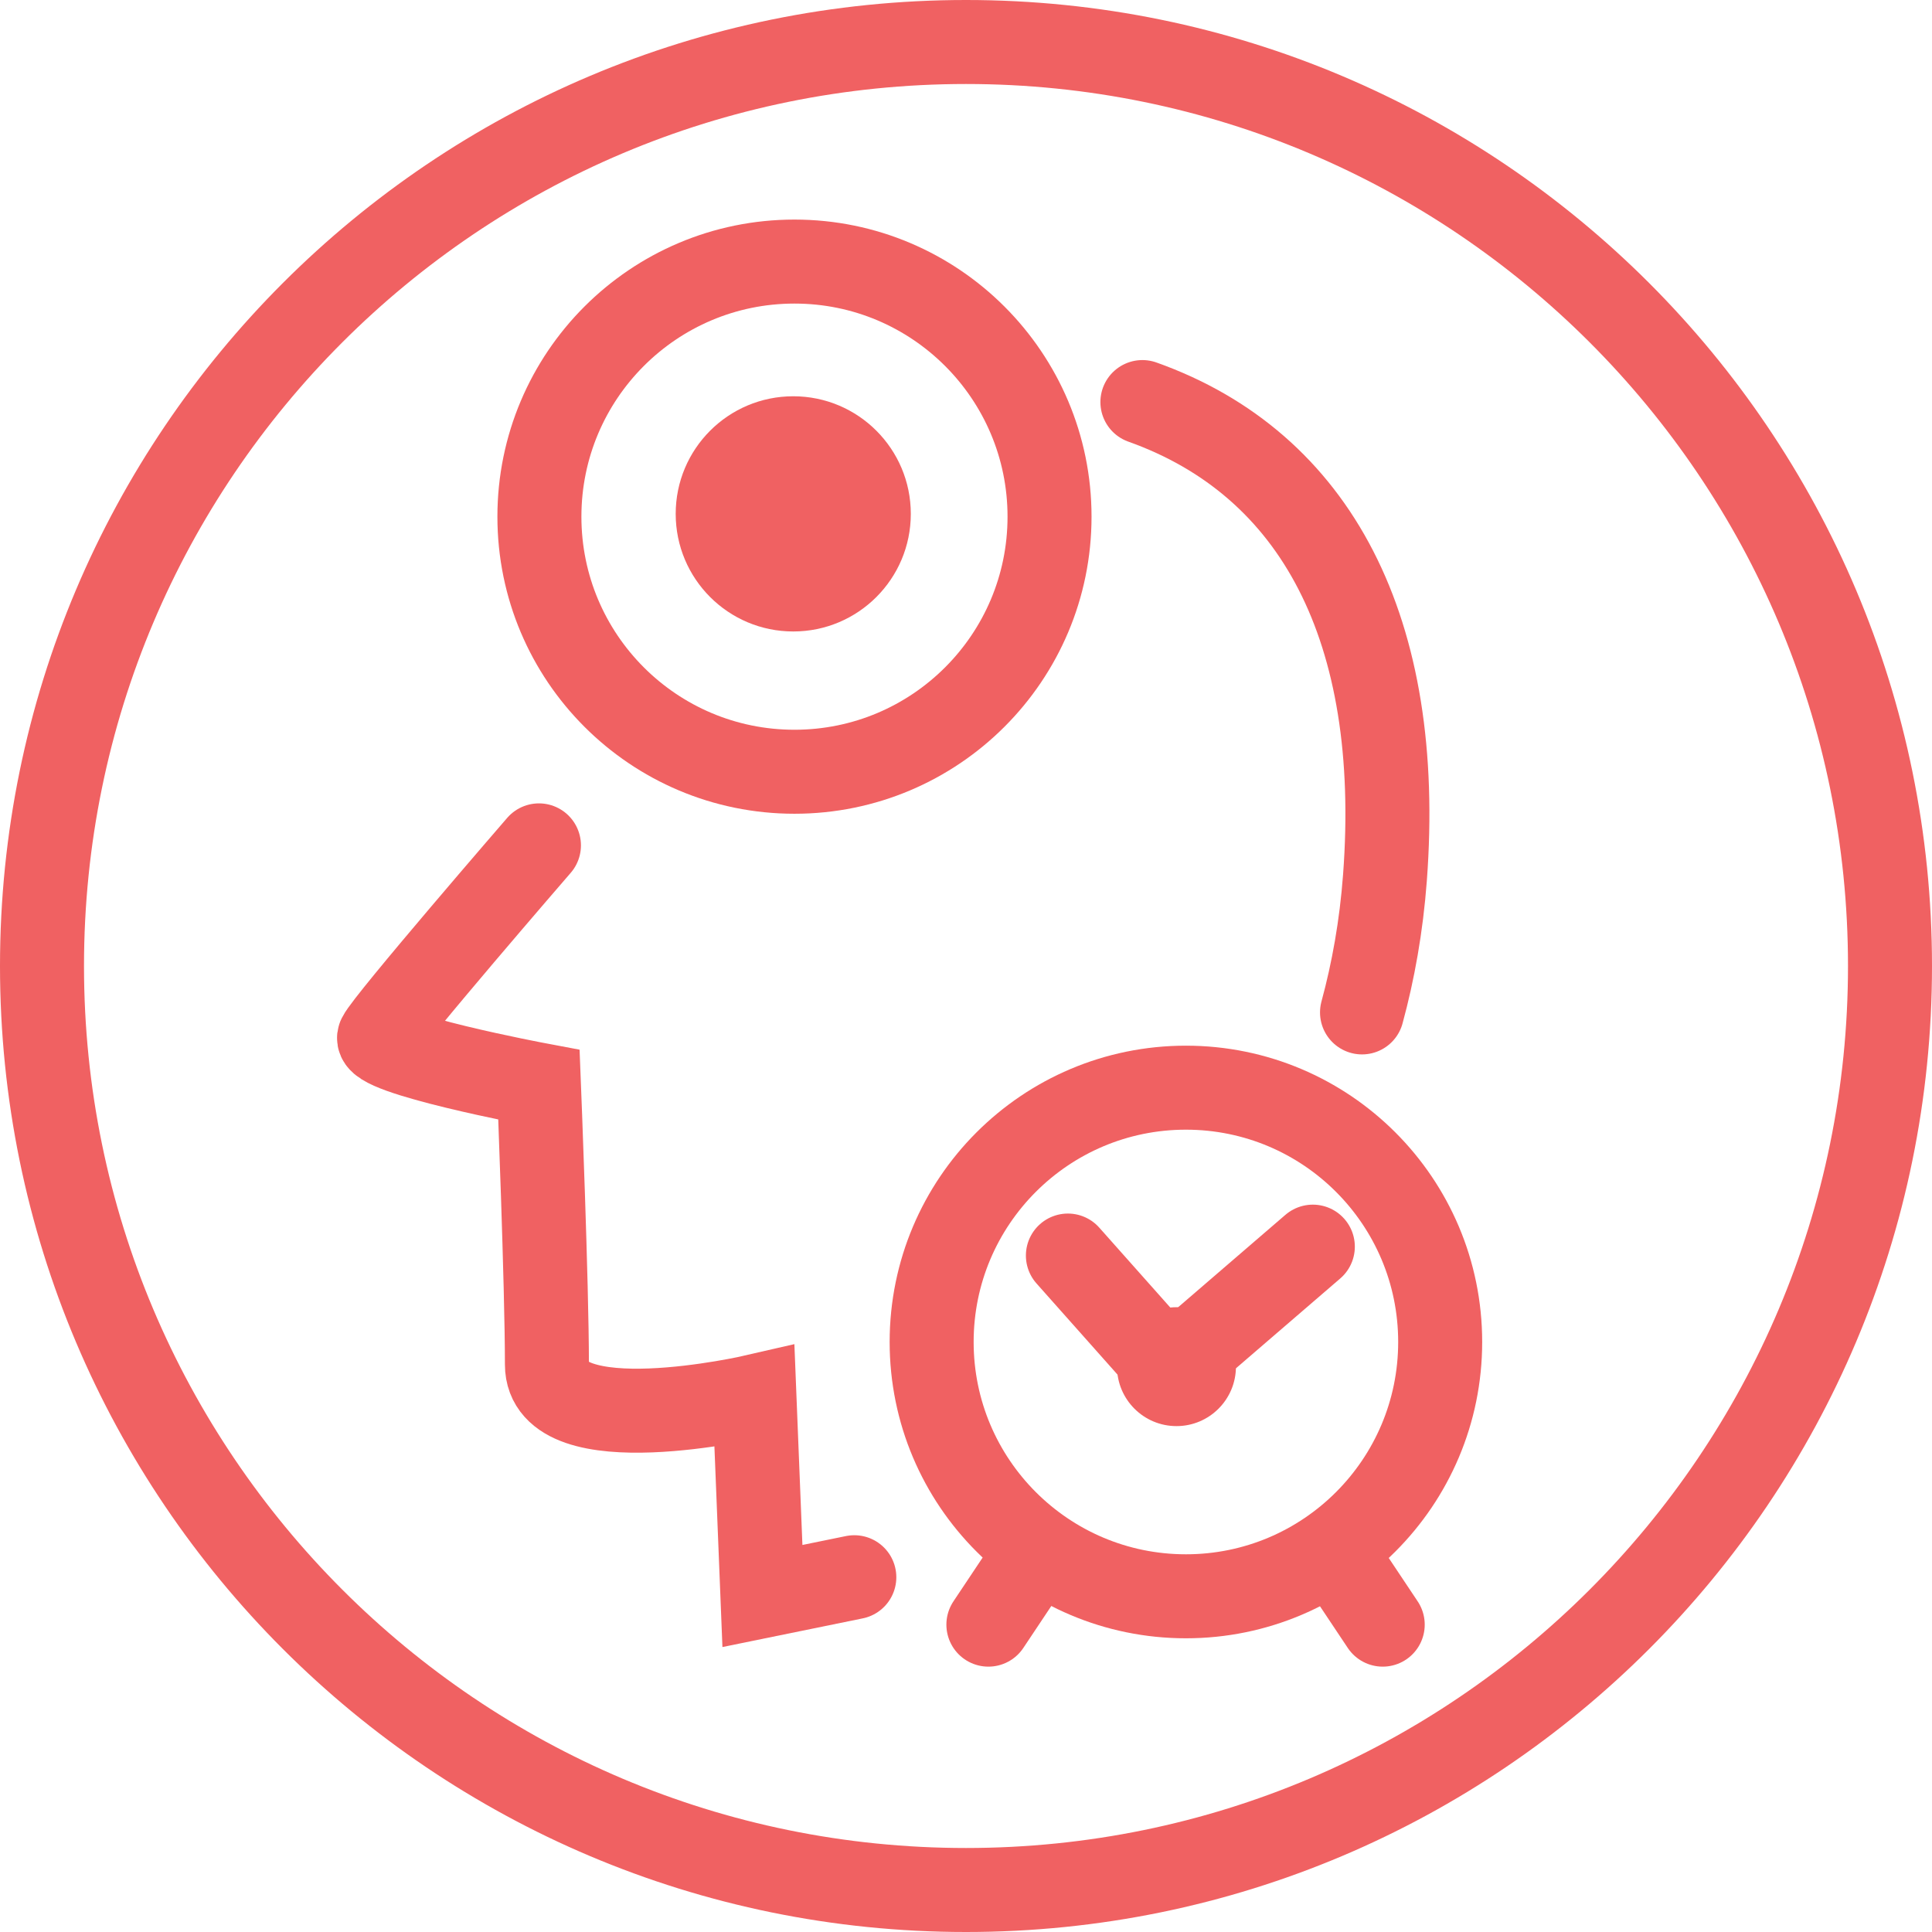
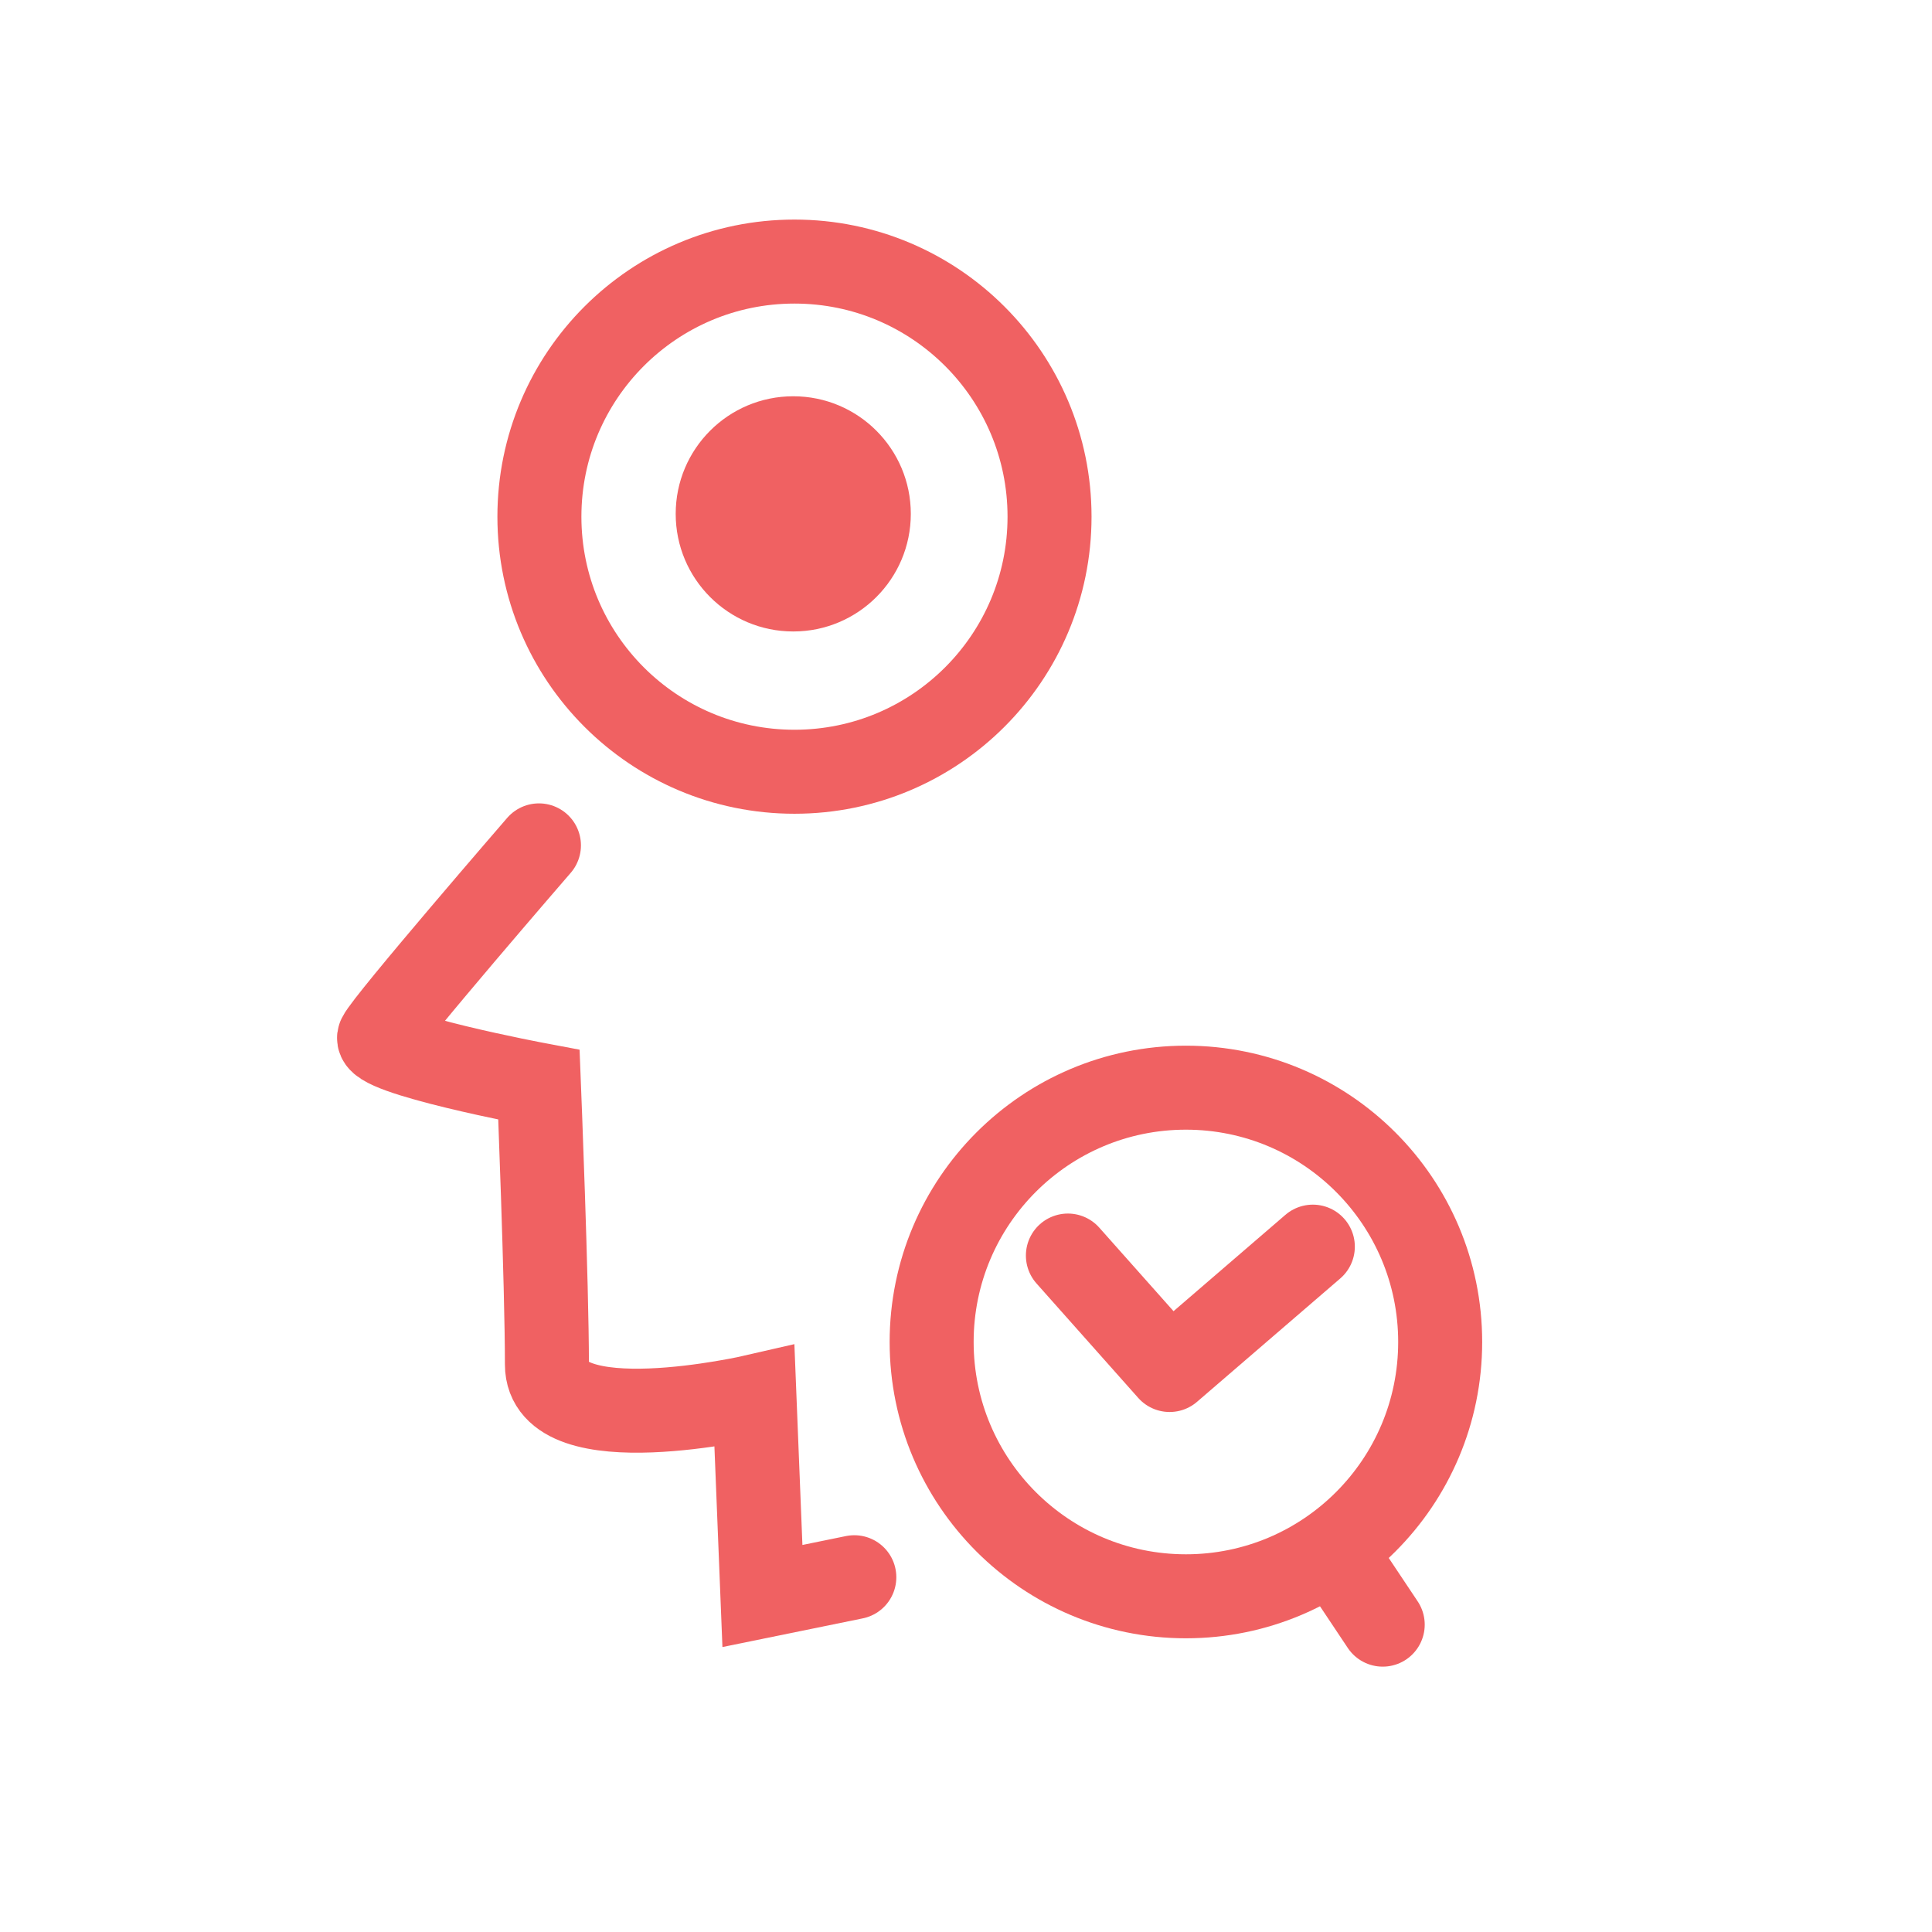
<svg xmlns="http://www.w3.org/2000/svg" width="46px" height="46px" viewBox="0 0 46 46" version="1.1">
  <title>60EBA929-E537-4116-9ADA-E854652DBA14</title>
  <g id="Pain-sub-page" stroke="none" stroke-width="1" fill="none" fill-rule="evenodd">
    <g id="Pain_Sub_page_final_mobil" transform="translate(-137, -1482)">
      <g id="Group-21" transform="translate(138, 1483)">
-         <path d="M44,22 C44,34.15 34.15,44 22,44 C9.85,44 0,34.15 0,22 C0,9.85 9.85,0 22,0 C34.15,0 44,9.85 44,22 Z" id="Stroke-1" stroke="#F06162" stroke-width="2" stroke-linecap="round" />
        <path d="M11.832,19.128 C11.832,19.128 8.222,23.299 8.031,23.689 C7.842,24.078 11.832,24.828 11.832,24.828 C11.832,24.828 12.022,29.589 12.022,31.489 C12.022,33.389 16.963,32.249 16.963,32.249 L17.153,37 L19.341,36.553" id="Stroke-3" stroke="#F06162" stroke-width="2" stroke-linecap="round" />
-         <path d="M31.429,23.105 C31.695,22.128 31.888,21.059 31.975,19.898 C32.417,14.002 30.345,10.05 26.2,8.573" id="Stroke-5" stroke="#F06162" stroke-width="2" stroke-linecap="round" />
        <path d="M33.29,30.952 C33.29,34.296 30.58,37.007 27.236,37.007 C23.893,37.007 21.182,34.296 21.182,30.952 C21.182,27.608 23.893,24.897 27.236,24.897 C30.58,24.897 33.29,27.608 33.29,30.952 Z" id="Stroke-7" stroke="#F06162" stroke-width="2" stroke-linecap="round" />
        <polyline id="Stroke-9" stroke="#F06162" stroke-width="2" stroke-linecap="round" stroke-linejoin="round" points="24.426 28.894 26.848 31.619 30.258 28.682" />
-         <path d="M28.427,31.54 C28.427,32.321 27.793,32.955 27.012,32.955 C26.23,32.955 25.596,32.321 25.596,31.54 C25.596,30.758 26.23,30.124 27.012,30.124 C27.793,30.124 28.427,30.758 28.427,31.54" id="Fill-11" fill="#F06162" />
-         <line x1="23.715" y1="35.91" x2="22.533" y2="37.682" id="Stroke-13" stroke="#F06162" stroke-width="2" stroke-linecap="round" />
        <line x1="30.74" y1="35.91" x2="31.922" y2="37.682" id="Stroke-15" stroke="#F06162" stroke-width="2" stroke-linecap="round" />
        <path d="M20.686,11.235 C20.686,12.781 19.433,14.035 17.887,14.035 C16.34,14.035 15.088,12.781 15.088,11.235 C15.088,9.689 16.34,8.435 17.887,8.435 C19.433,8.435 20.686,9.689 20.686,11.235" id="Fill-17" fill="#F06162" />
        <path d="M23.989,11.302 C23.989,14.656 21.269,17.375 17.916,17.375 C14.561,17.375 11.843,14.656 11.843,11.302 C11.843,7.948 14.561,5.228 17.916,5.228 C21.269,5.228 23.989,7.948 23.989,11.302 Z" id="Stroke-19" stroke="#F06162" stroke-width="2" stroke-linecap="round" />
      </g>
    </g>
  </g>
</svg>